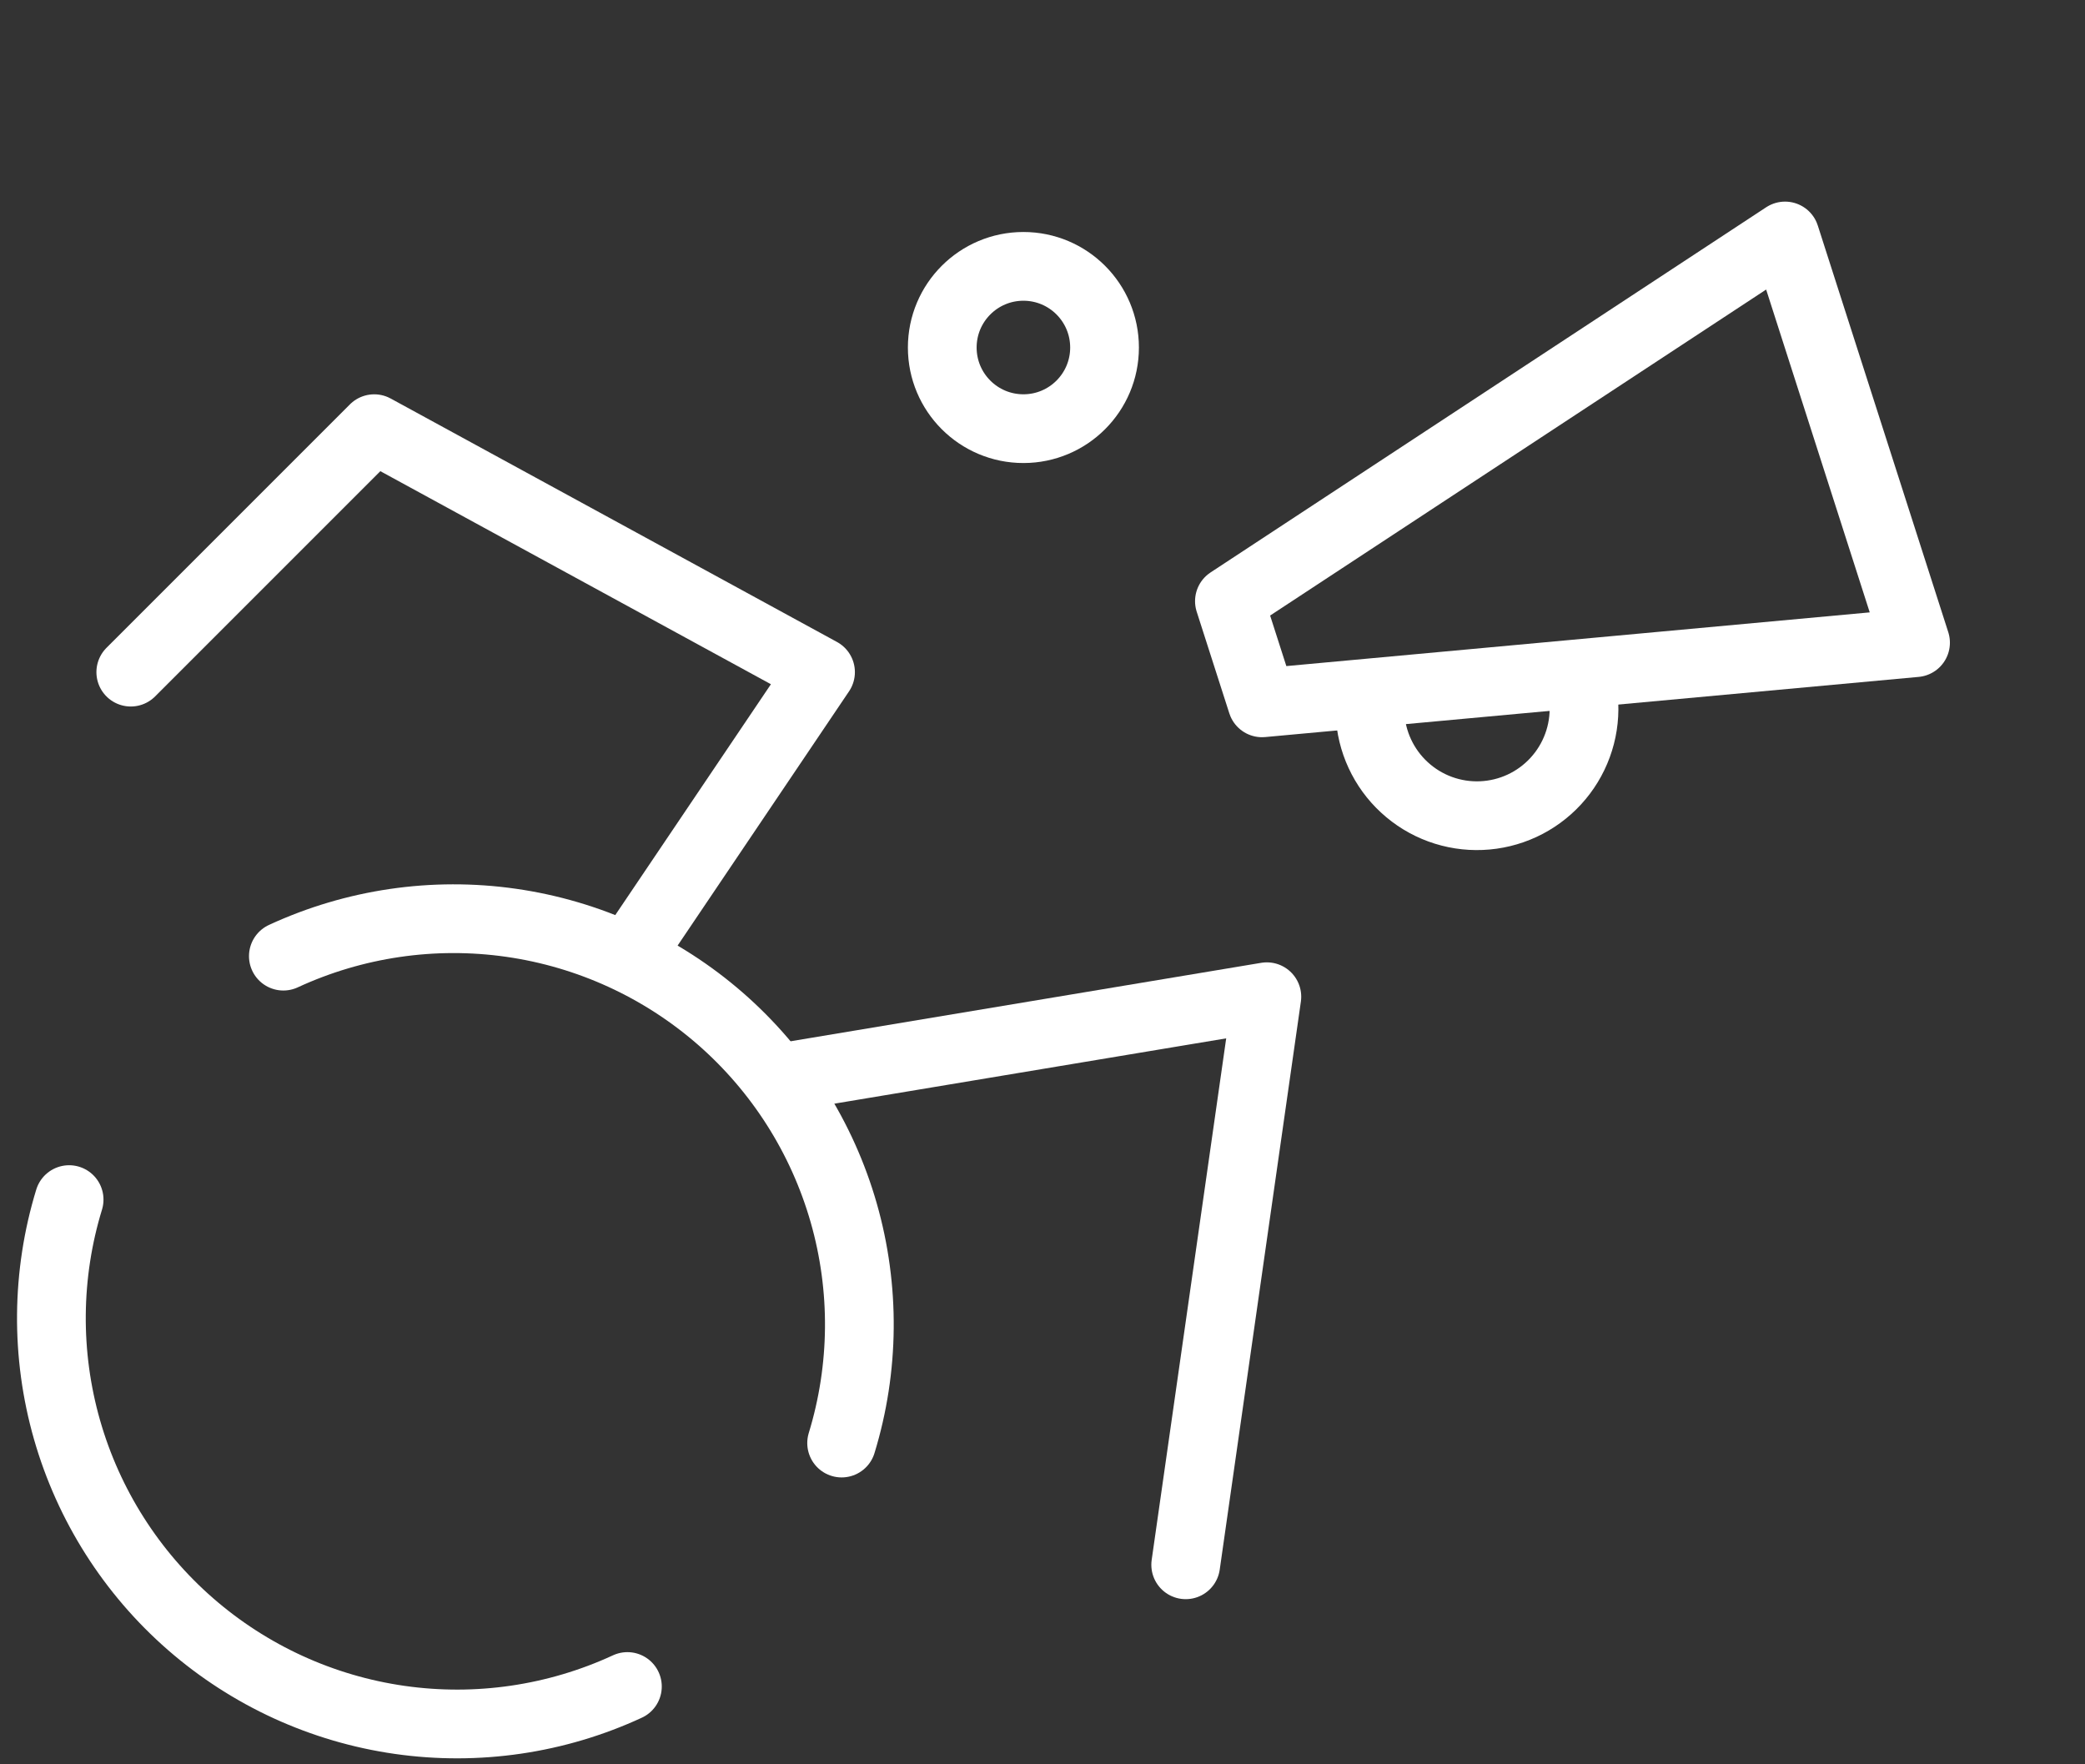
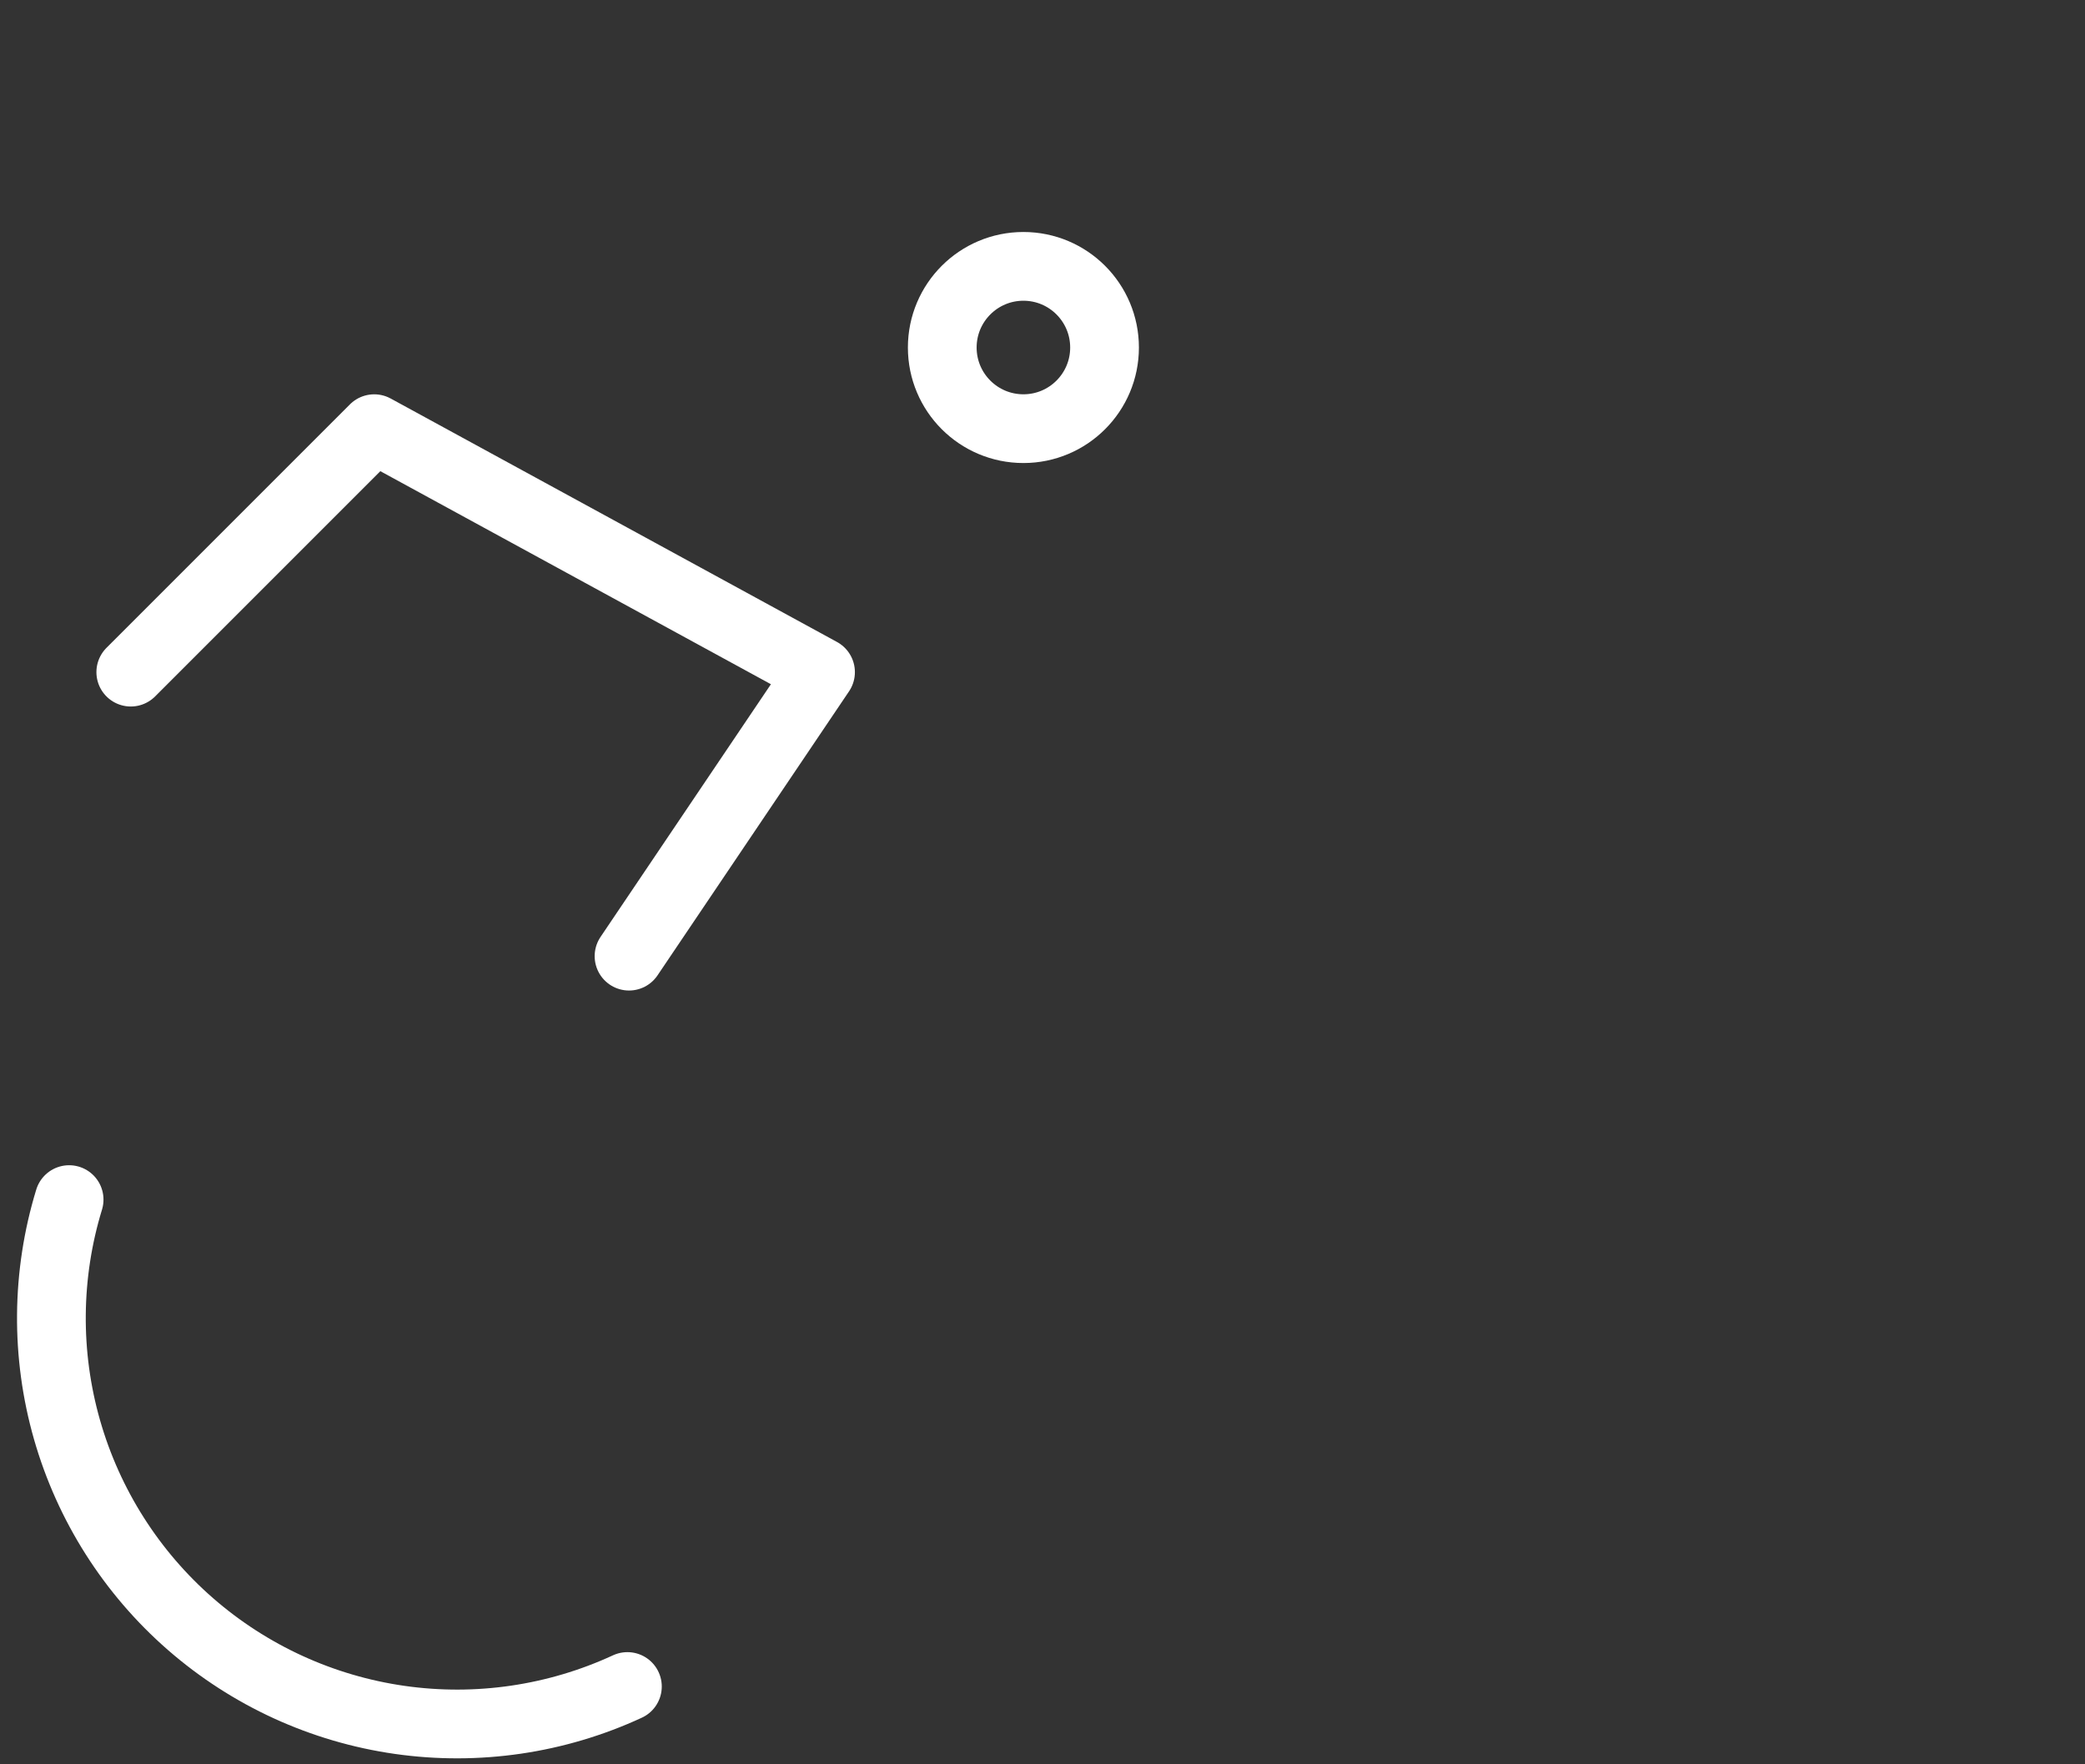
<svg xmlns="http://www.w3.org/2000/svg" width="91" height="77" viewBox="0 0 91 77" fill="none">
  <rect x="0" y="0" width="91" height="77" fill="#333333" stroke="none" />
  <g clip-path="url(#clip0_636_38)">
    <path d="M44.667 18.708C46.623 18.708 48.208 17.123 48.208 15.167C48.208 13.211 46.623 11.625 44.667 11.625C42.711 11.625 41.125 13.211 41.125 15.167C41.125 17.123 42.711 18.708 44.667 18.708Z" stroke="white" stroke-width="3" stroke-linecap="round" stroke-linejoin="round" />
-     <path d="M51.75 68.292L55.292 43.5L34.042 47.042" stroke="white" stroke-width="3" stroke-linecap="round" stroke-linejoin="round" />
    <path d="M5.708 29.334L16.333 18.709L35.812 29.334L27.454 41.729" stroke="white" stroke-width="3" stroke-linecap="round" stroke-linejoin="round" />
    <path d="M3.017 52.354C2.017 55.623 1.986 59.112 2.925 62.398C3.865 65.685 5.736 68.63 8.312 70.877C10.889 73.124 14.06 74.577 17.445 75.061C20.829 75.544 24.28 75.039 27.383 73.604" stroke="white" stroke-width="3" stroke-linecap="round" stroke-linejoin="round" />
-     <path d="M36.733 62.979C37.733 59.71 37.764 56.221 36.825 52.935C35.885 49.648 34.014 46.703 31.438 44.456C28.861 42.21 25.69 40.757 22.305 40.273C18.921 39.789 15.47 40.295 12.367 41.729" stroke="white" stroke-width="3" stroke-linecap="round" stroke-linejoin="round" />
  </g>
  <g clip-path="url(#clip1_636_38)">
    <path d="M53.658 26.237L77.909 10.299L83.604 28.048L55.082 30.674L53.658 26.237Z" stroke="white" stroke-width="3" stroke-linecap="round" stroke-linejoin="round" />
    <path d="M69.131 30.734C69.156 31.348 69.061 31.96 68.849 32.536C68.638 33.112 68.315 33.641 67.9 34.092C67.484 34.544 66.984 34.909 66.427 35.167C65.87 35.425 65.268 35.571 64.655 35.596C64.042 35.622 63.429 35.526 62.853 35.315C62.277 35.104 61.748 34.781 61.297 34.365C60.845 33.95 60.48 33.449 60.222 32.892C59.964 32.336 59.818 31.734 59.793 31.12" stroke="white" stroke-width="3" stroke-linecap="round" stroke-linejoin="round" />
  </g>
  <defs>
    <clipPath id="clip0_636_38">
      <rect width="57" height="67" fill="white" transform="translate(0 10)" />
    </clipPath>
    <clipPath id="clip1_636_38">
-       <rect width="37.281" height="37.281" fill="white" transform="translate(44 11.391) rotate(-17.79)" />
-     </clipPath>
+       </clipPath>
  </defs>
</svg>